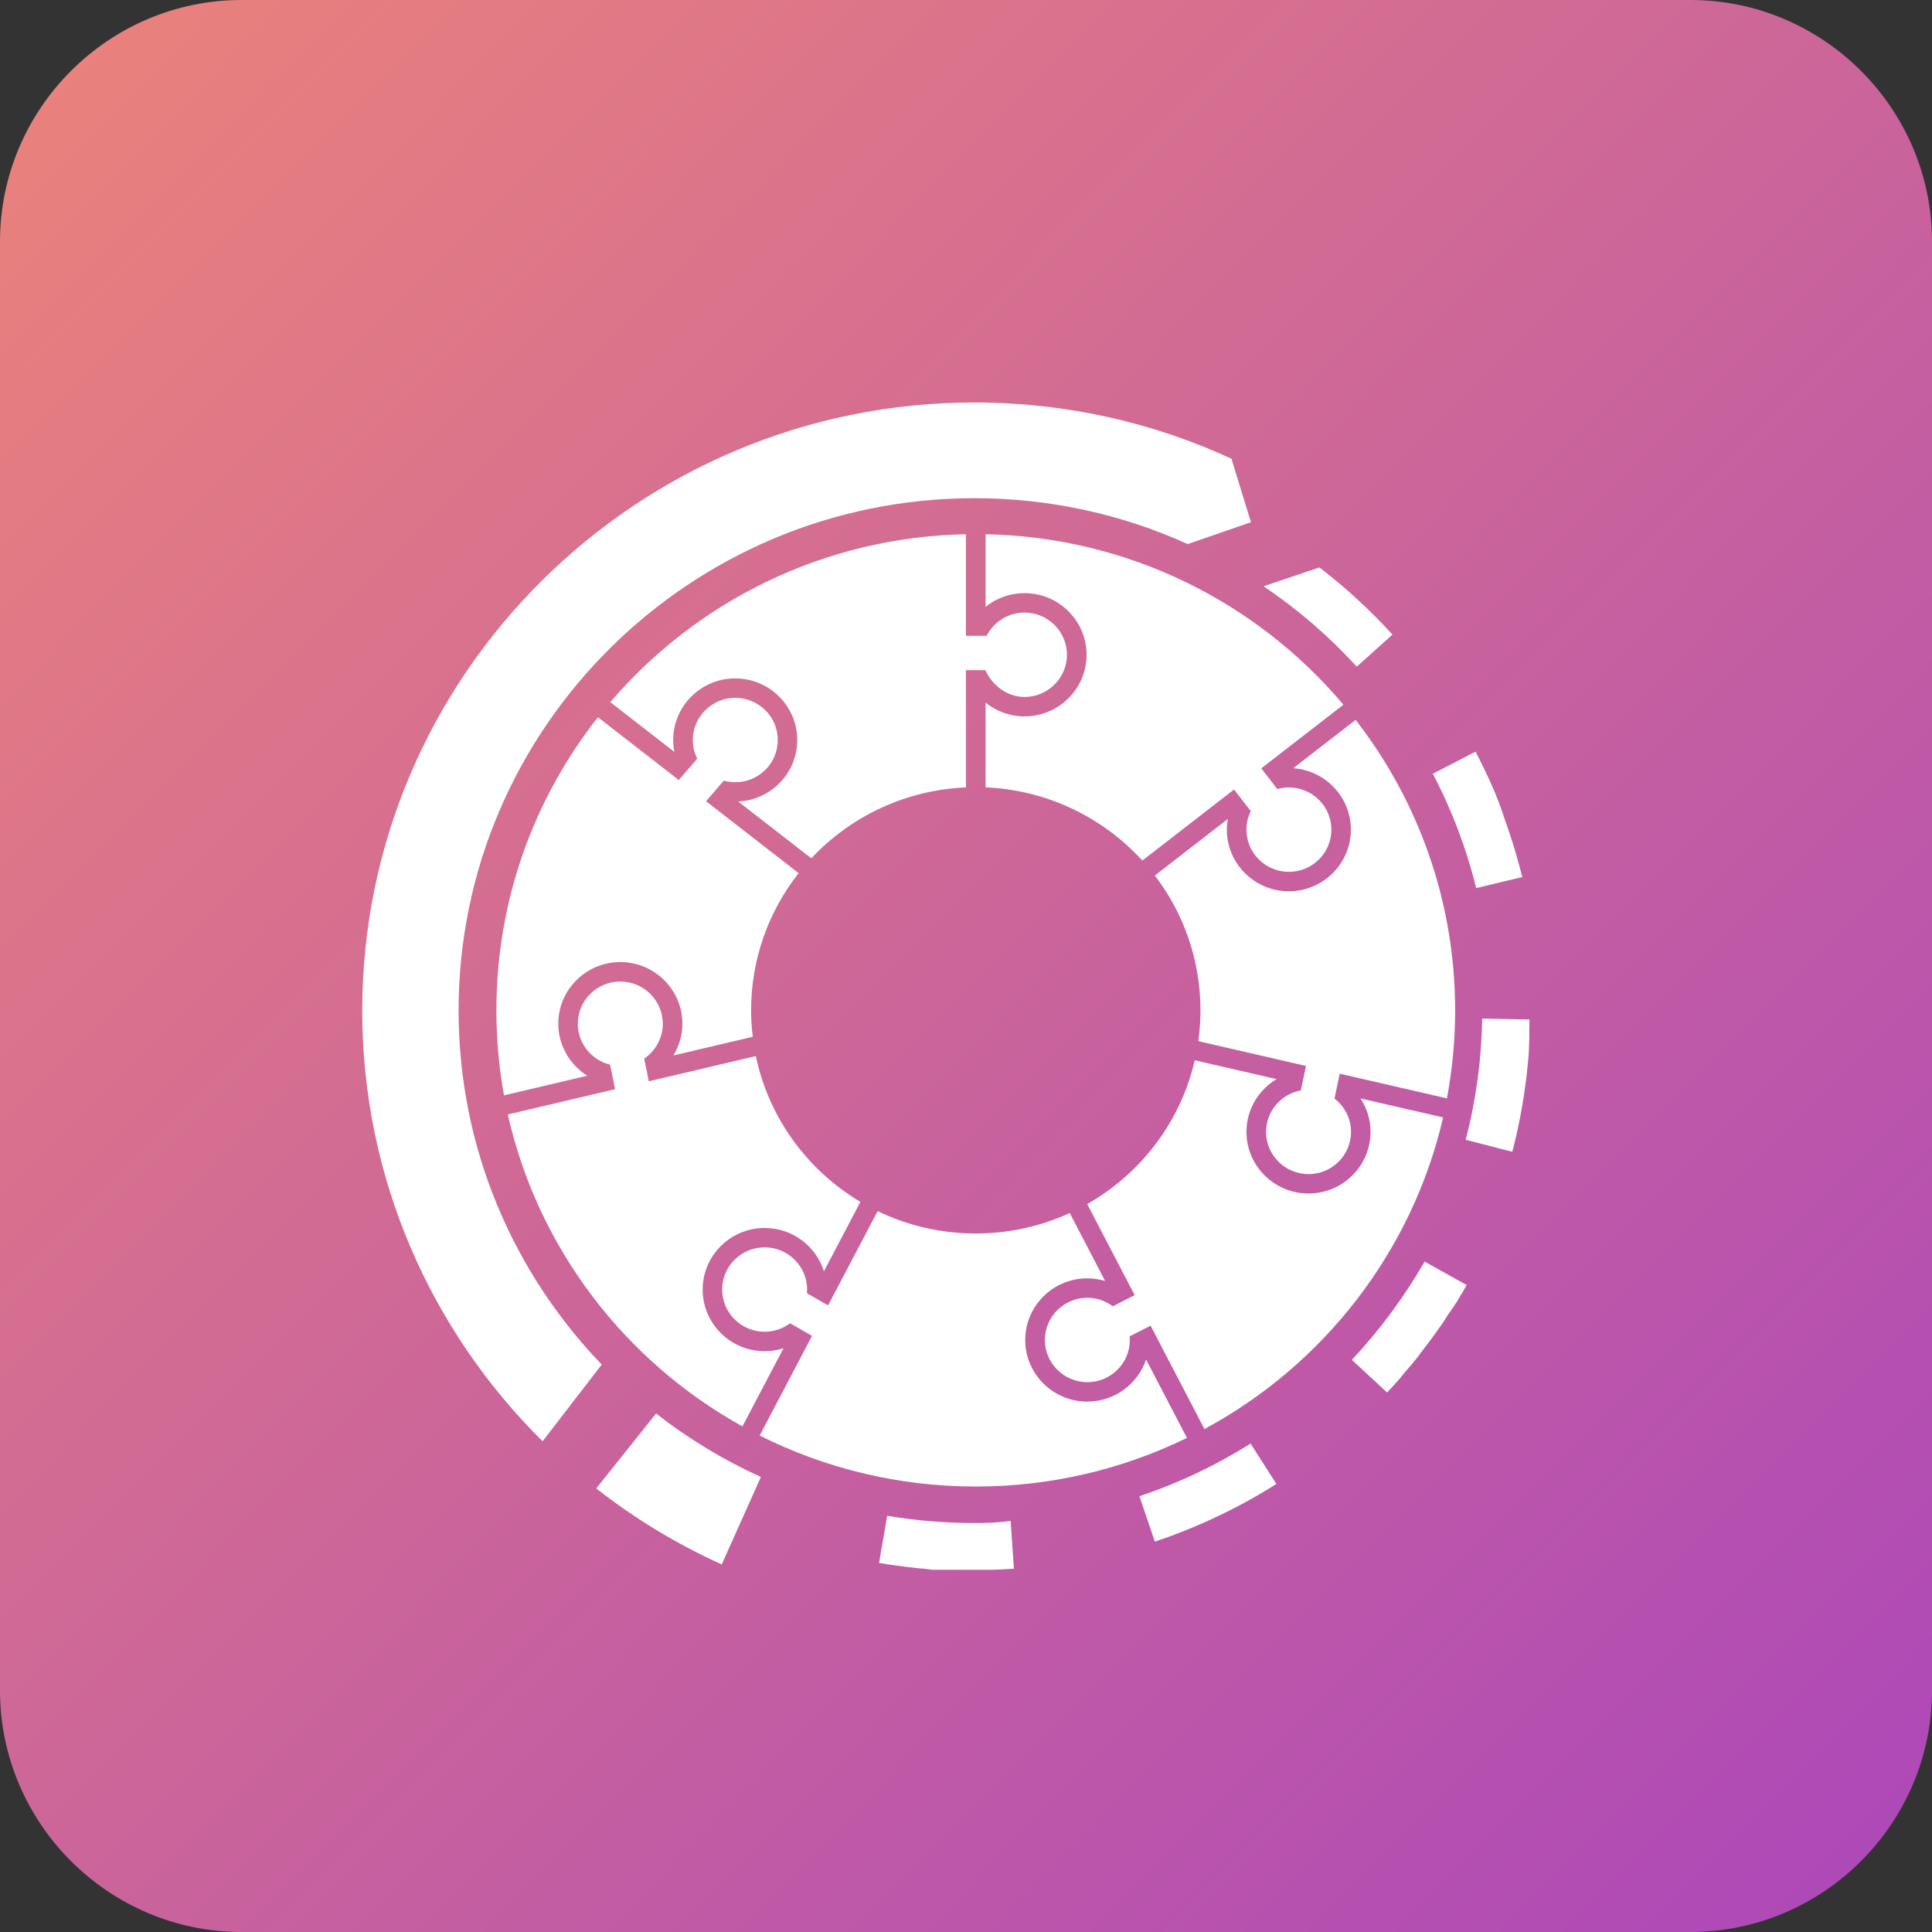
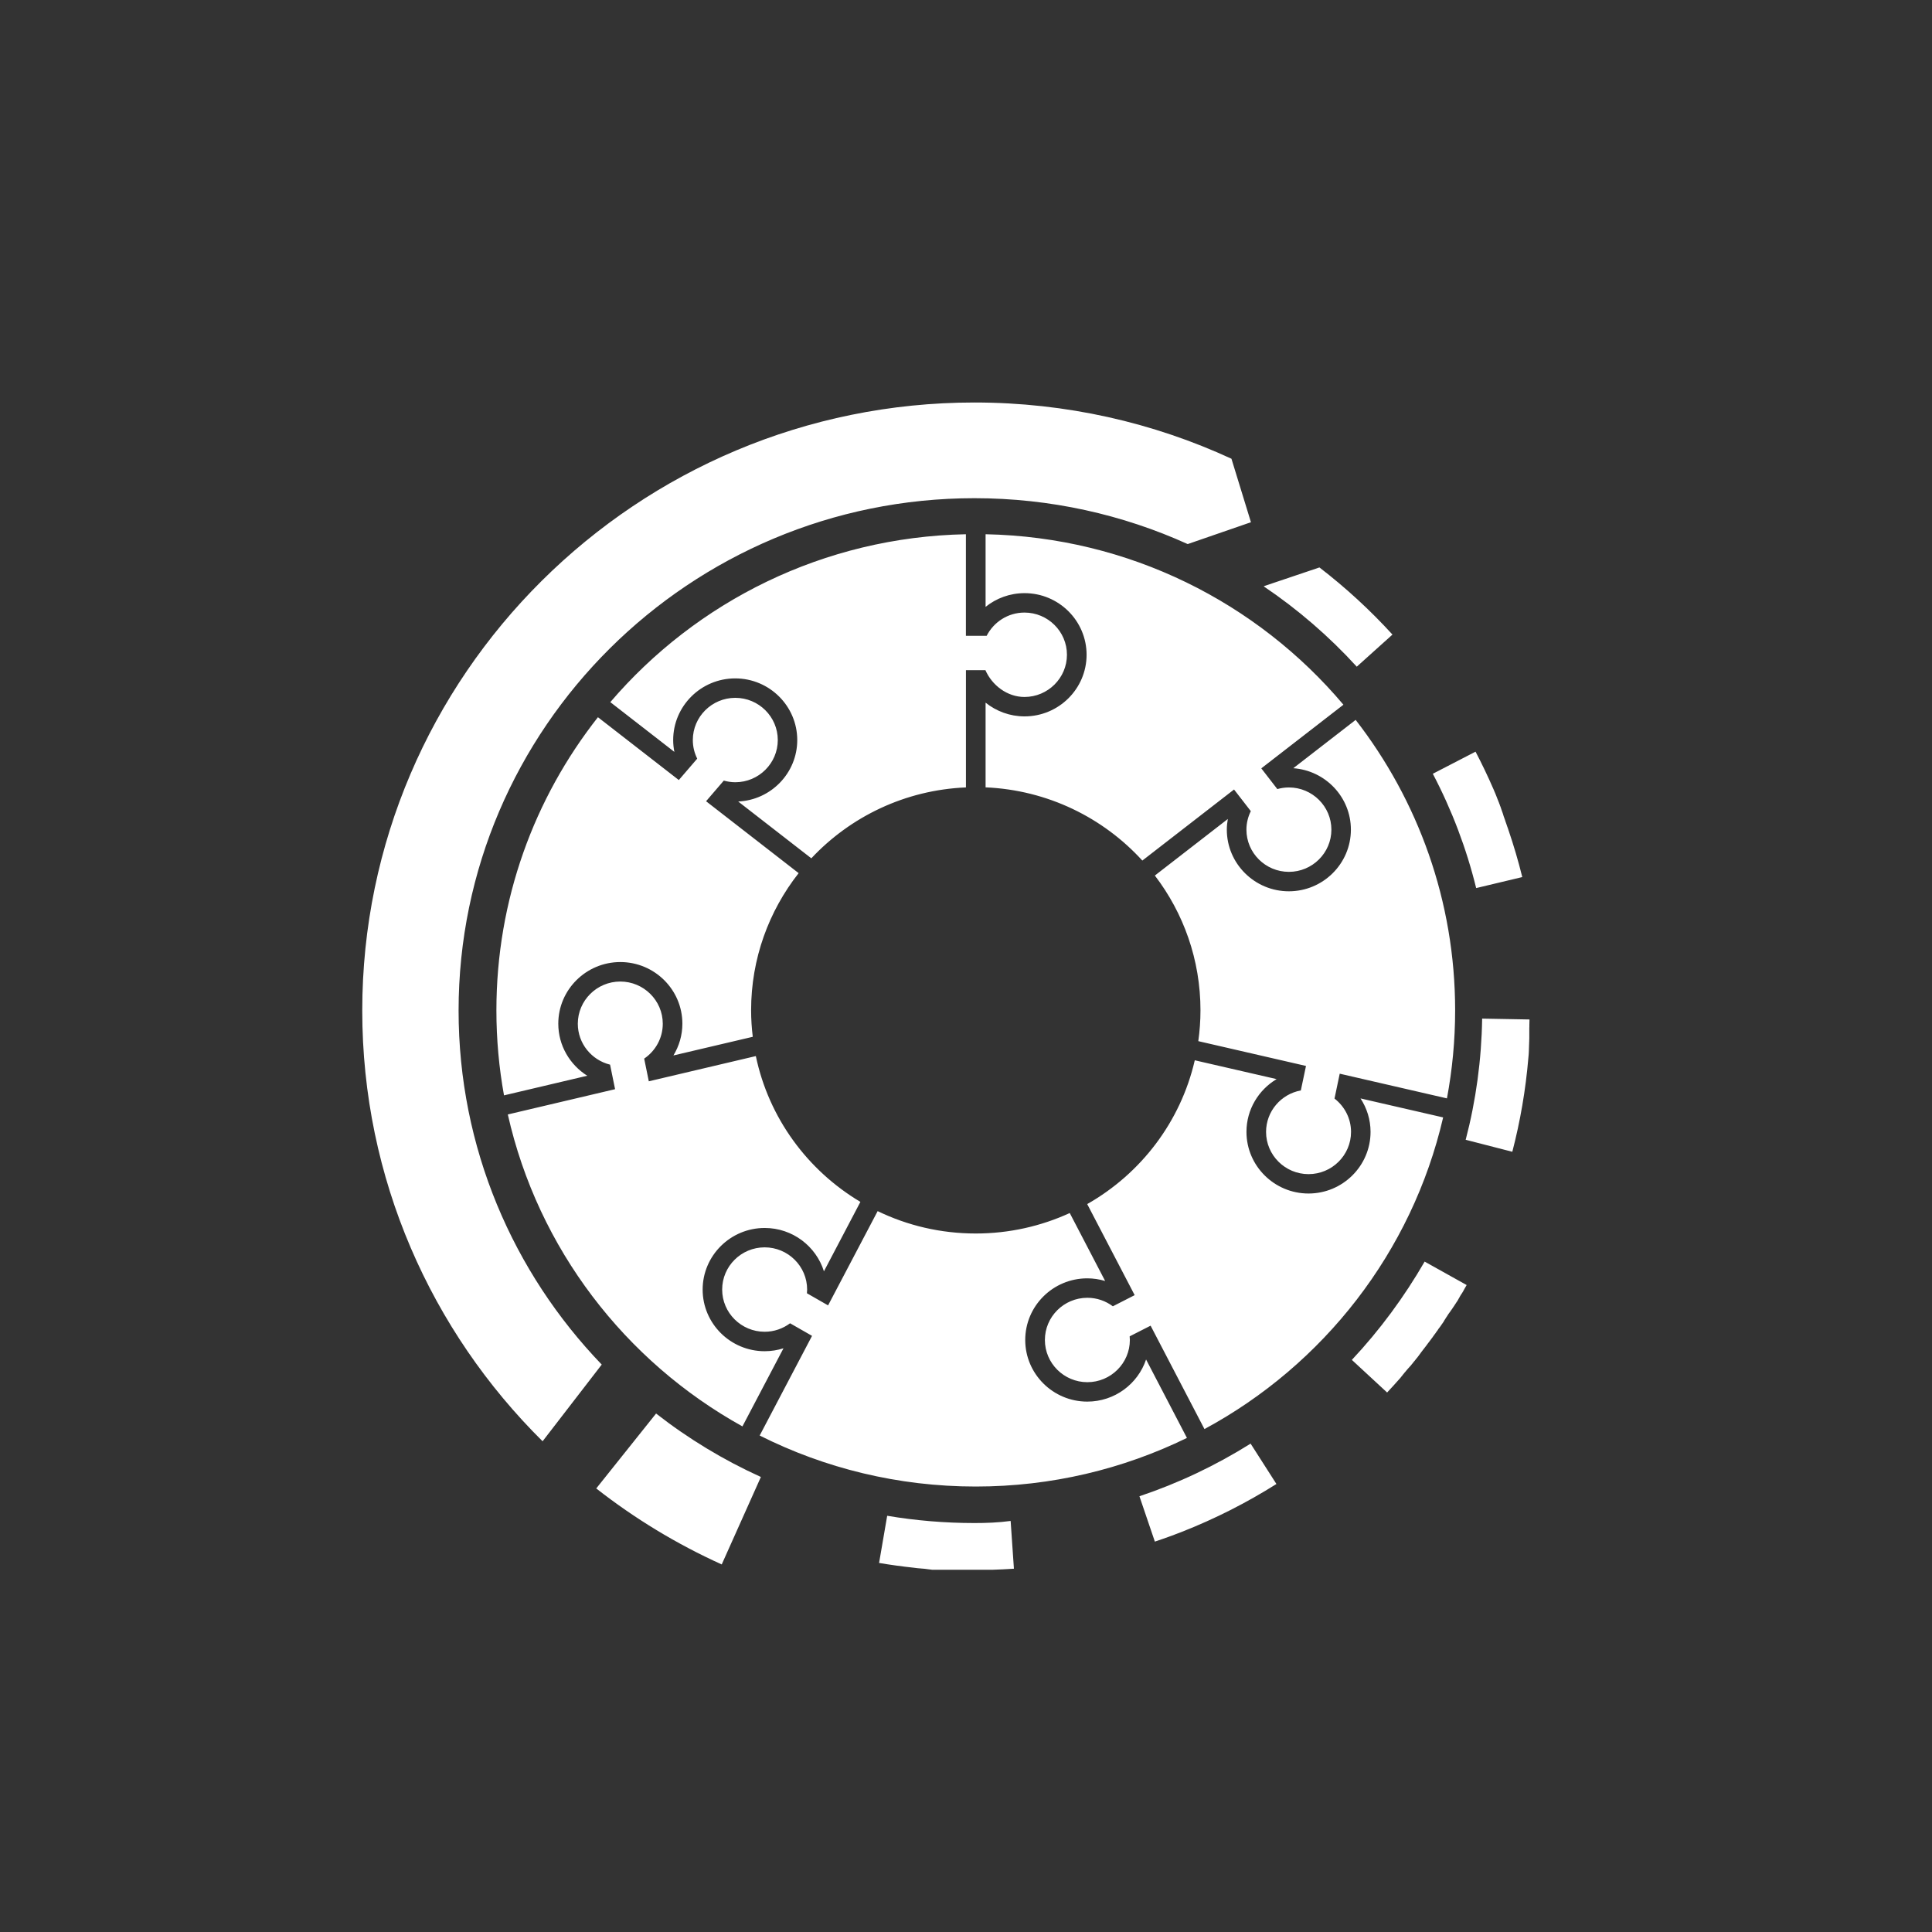
<svg xmlns="http://www.w3.org/2000/svg" width="96" height="96" viewBox="0 0 96 96" fill="none">
  <rect x="0" y="0" width="96" height="96" fill="#333333" stroke="none" />
-   <path fill-rule="evenodd" clip-rule="evenodd" d="M96 12C96 5.4 90.6 0 84 0H12C5.4 0 0 5.4 0 12V84C0 90.6 5.4 96 12 96H84C90.6 96 96 90.6 96 84V12Z" fill="url(#paint0_linear_20039_10762)" />
  <path d="M73.647 50.614C73.616 52.654 73.341 54.68 72.829 56.635L75.146 57.231C75.54 55.717 75.811 54.152 75.945 52.55C75.947 52.533 75.947 52.514 75.95 52.498C75.952 52.471 75.954 52.445 75.957 52.419C75.959 52.398 75.959 52.376 75.962 52.355C75.962 52.35 75.962 52.348 75.962 52.343C75.962 52.343 75.962 52.343 75.962 52.341C75.964 52.324 75.964 52.307 75.966 52.288C75.966 52.288 75.966 52.288 75.966 52.286C75.966 52.281 75.966 52.279 75.966 52.274C75.966 52.269 75.966 52.267 75.966 52.262C75.966 52.25 75.969 52.236 75.969 52.224C75.969 52.219 75.969 52.217 75.969 52.212V52.21C75.969 52.205 75.969 52.203 75.969 52.198C75.969 52.186 75.971 52.172 75.971 52.16C75.971 52.155 75.971 52.153 75.971 52.148C75.971 52.148 75.971 52.148 75.971 52.146C75.971 52.143 75.971 52.139 75.971 52.134V52.131C75.971 52.127 75.971 52.124 75.971 52.12C75.971 52.108 75.974 52.093 75.974 52.081C75.974 52.081 75.974 52.081 75.974 52.079C75.974 52.074 75.974 52.072 75.974 52.067V52.065C75.974 52.06 75.974 52.058 75.974 52.053C75.974 52.041 75.976 52.027 75.976 52.015C75.976 52.01 75.976 52.008 75.976 52.003C75.976 51.998 75.976 51.996 75.976 51.991C75.976 51.986 75.976 51.984 75.976 51.979C75.976 51.97 75.976 51.962 75.978 51.953V51.951C75.978 51.946 75.978 51.944 75.978 51.939V51.936C75.978 51.934 75.978 51.929 75.978 51.927V51.925C75.978 51.922 75.978 51.917 75.978 51.915V51.913C75.978 51.903 75.978 51.896 75.981 51.886C75.981 51.882 75.981 51.879 75.981 51.875V51.872C75.981 51.87 75.981 51.865 75.981 51.863C75.981 51.86 75.981 51.86 75.981 51.86C75.981 51.858 75.981 51.853 75.981 51.851V51.848C75.981 51.837 75.983 51.822 75.983 51.81V51.808C75.983 51.806 75.983 51.801 75.983 51.798V51.796C75.983 51.794 75.983 51.789 75.983 51.787V51.784C75.983 51.782 75.983 51.777 75.983 51.775V51.772C75.983 51.763 75.983 51.756 75.986 51.746V51.744C75.986 51.739 75.986 51.737 75.986 51.732V51.73C75.986 51.727 75.986 51.722 75.986 51.72C75.986 51.718 75.986 51.718 75.986 51.715C75.986 51.713 75.986 51.708 75.986 51.706V51.703C75.986 51.699 75.986 51.696 75.986 51.691C75.986 51.682 75.986 51.675 75.988 51.665V51.663C75.988 51.661 75.988 51.656 75.988 51.653V51.651C75.988 51.649 75.988 51.644 75.988 51.642V51.639C75.988 51.637 75.988 51.632 75.988 51.63V51.627C75.988 51.618 75.988 51.611 75.99 51.601V51.599C75.99 51.596 75.99 51.592 75.99 51.589C75.99 51.589 75.99 51.587 75.99 51.584C75.99 51.582 75.99 51.58 75.99 51.577C75.99 51.575 75.99 51.575 75.99 51.573C75.99 51.57 75.99 51.568 75.99 51.566C75.99 51.566 75.99 51.563 75.99 51.561C75.99 51.558 75.99 51.554 75.99 51.551V51.549C75.99 51.544 75.99 51.542 75.99 51.537C75.99 51.535 75.99 51.535 75.99 51.532C75.99 51.53 75.99 51.527 75.99 51.525C75.99 51.523 75.99 51.52 75.99 51.52C75.99 51.518 75.99 51.516 75.99 51.513C75.99 51.511 75.99 51.508 75.99 51.506C75.99 51.504 75.99 51.501 75.99 51.499C75.99 51.496 75.99 51.494 75.99 51.494C75.99 51.492 75.99 51.489 75.99 51.487C75.99 51.485 75.99 51.485 75.99 51.482C75.99 51.477 75.99 51.475 75.99 51.47V51.468C75.99 51.466 75.99 51.461 75.99 51.459C75.99 51.456 75.99 51.456 75.99 51.454C75.99 51.451 75.99 51.449 75.99 51.447C75.99 51.444 75.99 51.442 75.99 51.442C75.99 51.439 75.99 51.437 75.99 51.435C75.99 51.432 75.99 51.43 75.99 51.43C75.99 51.428 75.99 51.425 75.99 51.423C75.99 51.42 75.99 51.418 75.99 51.418C75.99 51.416 75.99 51.413 75.99 51.411C75.99 51.408 75.99 51.406 75.99 51.404C75.99 51.401 75.99 51.399 75.99 51.394C75.99 51.392 75.99 51.389 75.99 51.389C75.99 51.387 75.99 51.385 75.99 51.382C75.99 51.38 75.99 51.378 75.99 51.375C75.99 51.373 75.99 51.37 75.99 51.37C75.99 51.368 75.99 51.366 75.99 51.363C75.99 51.361 75.99 51.359 75.99 51.356C75.99 51.354 75.99 51.354 75.99 51.349C75.99 51.347 75.99 51.344 75.99 51.342C75.99 51.34 75.99 51.337 75.99 51.337C75.99 51.333 75.99 51.33 75.99 51.325C75.99 51.323 75.99 51.321 75.99 51.318C75.99 51.316 75.99 51.313 75.99 51.313C75.99 51.311 75.99 51.309 75.99 51.306C75.99 51.304 75.99 51.301 75.99 51.301C75.99 51.299 75.99 51.297 75.99 51.294C75.99 51.292 75.99 51.29 75.99 51.29C75.99 51.287 75.99 51.285 75.99 51.282C75.99 51.28 75.99 51.278 75.99 51.275C75.99 51.273 75.99 51.271 75.99 51.268C75.99 51.266 75.99 51.266 75.99 51.264C75.99 51.259 75.99 51.254 75.99 51.249C75.99 51.247 75.99 51.247 75.99 51.245C75.99 51.242 75.99 51.24 75.99 51.237C75.99 51.235 75.99 51.235 75.99 51.233C75.99 51.23 75.99 51.228 75.99 51.225C75.99 51.223 75.99 51.223 75.99 51.221C75.99 51.218 75.99 51.216 75.99 51.214C75.99 51.211 75.99 51.211 75.99 51.209C75.99 51.206 75.99 51.204 75.99 51.202V51.199C75.99 51.192 75.99 51.185 75.99 51.18C75.99 51.178 75.99 51.175 75.99 51.173C75.99 51.171 75.99 51.171 75.99 51.168C75.99 51.166 75.99 51.164 75.99 51.161C75.99 51.159 75.99 51.159 75.99 51.157C75.99 51.154 75.99 51.149 75.99 51.149C75.99 51.147 75.99 51.147 75.99 51.145C75.99 51.142 75.99 51.14 75.99 51.138V51.135C75.99 51.126 75.99 51.116 75.99 51.107V51.104C75.99 51.102 75.99 51.097 75.99 51.095V51.092C75.99 51.088 75.99 51.088 75.99 51.083V51.08C75.99 51.078 75.99 51.073 75.99 51.071C75.99 51.071 75.99 51.071 75.99 51.069C75.99 51.054 75.99 51.04 75.993 51.026V51.023C75.993 51.021 75.993 51.016 75.993 51.014V51.011C75.993 51.007 75.993 51.007 75.993 51.002V51C75.993 50.997 75.993 50.992 75.993 50.99C75.993 50.99 75.993 50.99 75.993 50.988C75.993 50.976 75.993 50.969 75.993 50.957C75.993 50.957 75.993 50.957 75.993 50.954C75.993 50.952 75.993 50.95 75.993 50.945V50.943C75.993 50.938 75.993 50.938 75.993 50.933V50.931C75.993 50.926 75.993 50.926 75.993 50.921C75.993 50.921 75.993 50.921 75.993 50.919C75.993 50.9 75.993 50.883 75.995 50.864C75.995 50.859 75.995 50.857 75.995 50.852C75.998 50.788 75.998 50.721 76 50.657L73.647 50.614ZM29.627 73.96C31.535 75.454 33.627 76.726 35.862 77.736L37.808 73.39C35.941 72.543 34.194 71.483 32.6 70.237L29.627 73.96ZM22.787 50.217C22.787 36.177 34.285 24.755 48.418 24.755C52.195 24.755 55.785 25.571 59.016 27.035L62.159 25.949L61.19 22.794C57.305 21.001 52.978 20 48.418 20C31.645 20 18 33.555 18 50.217C18 58.57 21.43 66.14 26.961 71.616L29.9 67.805C25.496 63.228 22.787 57.032 22.787 50.217ZM48.418 75.679C46.963 75.679 45.505 75.558 44.084 75.318L43.681 77.662C44.246 77.757 44.818 77.836 45.395 77.898C45.402 77.898 45.407 77.9 45.414 77.9C45.426 77.903 45.438 77.903 45.45 77.905C45.457 77.905 45.462 77.907 45.469 77.907C45.481 77.91 45.493 77.91 45.505 77.912C45.513 77.912 45.517 77.914 45.525 77.914C45.536 77.917 45.548 77.917 45.56 77.919C45.568 77.919 45.572 77.921 45.58 77.921C45.592 77.924 45.603 77.924 45.615 77.924C45.62 77.924 45.627 77.924 45.632 77.926C45.644 77.926 45.656 77.929 45.668 77.929C45.668 77.929 45.668 77.929 45.67 77.929C45.675 77.929 45.682 77.929 45.687 77.931C45.687 77.931 45.687 77.931 45.69 77.931C45.702 77.931 45.714 77.933 45.725 77.933C45.725 77.933 45.725 77.933 45.728 77.933C45.733 77.933 45.74 77.933 45.745 77.936C45.745 77.936 45.745 77.936 45.747 77.936C45.759 77.936 45.771 77.938 45.781 77.938C45.781 77.938 45.781 77.938 45.783 77.938C45.788 77.938 45.795 77.938 45.8 77.941H45.802C45.814 77.941 45.824 77.943 45.836 77.943H45.838C45.843 77.943 45.85 77.943 45.855 77.945H45.857C45.869 77.945 45.881 77.948 45.891 77.948H45.893C45.898 77.948 45.905 77.948 45.91 77.95H45.912C45.924 77.95 45.936 77.952 45.946 77.952H45.948C45.953 77.952 45.96 77.952 45.965 77.955H45.967C45.972 77.955 45.979 77.955 45.984 77.957C45.989 77.957 45.996 77.957 46.001 77.96H46.003C46.008 77.96 46.013 77.96 46.02 77.962H46.022C46.027 77.962 46.034 77.962 46.039 77.964C46.044 77.964 46.049 77.964 46.056 77.967H46.058C46.063 77.967 46.07 77.967 46.075 77.969H46.077C46.082 77.969 46.089 77.969 46.094 77.972C46.099 77.972 46.104 77.972 46.111 77.974H46.113C46.118 77.974 46.123 77.974 46.13 77.976H46.132C46.137 77.976 46.142 77.976 46.149 77.979C46.149 77.979 46.149 77.979 46.151 77.979C46.156 77.979 46.161 77.979 46.166 77.981H46.168C46.173 77.981 46.178 77.981 46.185 77.983H46.187C46.192 77.983 46.199 77.983 46.204 77.986C46.204 77.986 46.204 77.986 46.207 77.986C46.211 77.986 46.216 77.986 46.223 77.988H46.226C46.23 77.988 46.235 77.988 46.242 77.99H46.245C46.25 77.99 46.257 77.99 46.262 77.993C46.266 77.993 46.274 77.993 46.278 77.995H46.281C46.286 77.995 46.29 77.995 46.297 77.998H46.3C46.305 77.998 46.312 77.998 46.317 78H46.319C46.324 78 46.329 78 46.333 78H46.336C46.341 78 46.345 78 46.353 78H46.355C46.36 78 46.367 78 46.372 78C46.372 78 46.372 78 46.374 78C46.379 78 46.384 78 46.389 78H46.391C46.396 78 46.4 78 46.408 78C46.408 78 46.41 78 46.412 78C46.417 78 46.424 78 46.429 78C46.429 78 46.429 78 46.432 78C46.436 78 46.441 78 46.446 78H46.448C46.453 78 46.458 78 46.465 78C46.468 78 46.468 78 46.47 78C46.475 78 46.479 78 46.487 78H46.489C46.494 78 46.499 78 46.503 78H46.506C46.511 78 46.515 78 46.523 78H46.525C46.53 78 46.535 78 46.542 78H46.544C46.549 78 46.554 78 46.558 78H46.561C46.566 78 46.57 78 46.578 78C46.58 78 46.58 78 46.582 78C46.587 78 46.592 78 46.599 78H46.602C46.606 78 46.611 78 46.616 78C46.618 78 46.618 78 46.618 78C46.623 78 46.628 78 46.635 78H46.637C46.642 78 46.647 78 46.654 78H46.657C46.661 78 46.666 78 46.671 78H46.673C46.678 78 46.683 78 46.69 78C46.692 78 46.692 78 46.695 78C46.7 78 46.704 78 46.712 78H46.714C46.719 78 46.724 78 46.728 78C46.731 78 46.731 78 46.731 78C46.736 78 46.74 78 46.748 78C46.75 78 46.75 78 46.752 78C46.757 78 46.762 78 46.769 78H46.771C46.776 78 46.781 78 46.786 78C46.788 78 46.786 78 46.788 78C46.793 78 46.798 78 46.805 78C46.807 78 46.807 78 46.81 78C46.815 78 46.819 78 46.827 78H46.829C46.834 78 46.838 78 46.843 78C46.846 78 46.846 78 46.846 78C46.85 78 46.855 78 46.862 78C46.865 78 46.865 78 46.867 78C46.872 78 46.877 78 46.884 78H46.886C46.891 78 46.896 78 46.901 78H46.903C46.908 78 46.913 78 46.92 78C46.922 78 46.922 78 46.925 78C46.929 78 46.934 78 46.941 78H46.944C46.949 78 46.953 78 46.958 78H46.961C46.965 78 46.972 78 46.977 78C46.98 78 46.98 78 46.98 78C46.984 78 46.992 78 46.996 78H46.999C47.004 78 47.008 78 47.016 78H47.018C47.023 78 47.028 78 47.035 78C47.037 78 47.037 78 47.039 78C47.044 78 47.049 78 47.056 78H47.059C47.063 78 47.068 78 47.073 78H47.075C47.08 78 47.085 78 47.092 78C47.094 78 47.094 78 47.094 78C47.099 78 47.104 78 47.111 78H47.114C47.118 78 47.123 78 47.128 78H47.13C47.135 78 47.14 78 47.147 78C47.15 78 47.15 78 47.152 78C47.157 78 47.162 78 47.169 78H47.171C47.176 78 47.181 78 47.185 78H47.188C47.193 78 47.197 78 47.202 78C47.205 78 47.205 78 47.207 78C47.212 78 47.217 78 47.221 78C47.224 78 47.224 78 47.226 78C47.231 78 47.236 78 47.24 78H47.243C47.248 78 47.252 78 47.26 78C47.262 78 47.262 78 47.264 78C47.269 78 47.274 78 47.281 78C47.284 78 47.284 78 47.284 78C47.288 78 47.293 78 47.298 78H47.3C47.305 78 47.31 78 47.317 78C47.319 78 47.319 78 47.322 78C47.327 78 47.331 78 47.339 78H47.341C47.346 78 47.351 78 47.355 78H47.358C47.363 78 47.367 78 47.375 78C47.377 78 47.377 78 47.379 78C47.384 78 47.389 78 47.396 78C47.398 78 47.398 78 47.398 78C47.403 78 47.408 78 47.413 78H47.415C47.42 78 47.425 78 47.432 78C47.434 78 47.434 78 47.437 78C47.442 78 47.446 78 47.454 78C47.456 78 47.456 78 47.456 78C47.461 78 47.465 78 47.47 78H47.473C47.477 78 47.482 78 47.489 78C47.492 78 47.492 78 47.494 78C47.499 78 47.504 78 47.511 78C47.513 78 47.513 78 47.513 78C47.518 78 47.523 78 47.528 78H47.53C47.535 78 47.54 78 47.547 78C47.549 78 47.549 78 47.552 78C47.556 78 47.561 78 47.568 78H47.571C47.576 78 47.58 78 47.585 78H47.588C47.592 78 47.6 78 47.604 78C47.604 78 47.607 78 47.609 78C47.614 78 47.621 78 47.626 78H47.628C47.633 78 47.638 78 47.645 78C47.645 78 47.645 78 47.647 78C47.652 78 47.659 78 47.664 78H47.667C47.671 78 47.676 78 47.683 78H47.686C47.691 78 47.695 78 47.7 78C47.7 78 47.7 78 47.703 78C47.707 78 47.714 78 47.719 78H47.722C47.726 78 47.731 78 47.738 78H47.741C47.746 78 47.75 78 47.755 78C47.755 78 47.755 78 47.758 78C47.762 78 47.767 78 47.774 78C47.774 78 47.777 78 47.779 78C47.784 78 47.789 78 47.796 78H47.798C47.803 78 47.808 78 47.813 78C47.813 78 47.813 78 47.815 78C47.82 78 47.827 78 47.832 78C47.832 78 47.834 78 47.837 78C47.841 78 47.846 78 47.853 78H47.856C47.86 78 47.865 78 47.87 78C47.87 78 47.87 78 47.872 78C47.877 78 47.884 78 47.889 78H47.892C47.896 78 47.904 78 47.908 78H47.911C47.916 78 47.92 78 47.928 78C47.928 78 47.928 78 47.93 78C47.935 78 47.942 78 47.947 78C47.947 78 47.949 78 47.951 78C47.956 78 47.961 78 47.968 78H47.971C47.975 78 47.98 78 47.985 78C47.985 78 47.985 78 47.987 78C47.992 78 47.999 78 48.004 78H48.006C48.011 78 48.016 78 48.023 78H48.026C48.03 78 48.038 78 48.042 78C48.047 78 48.054 78 48.059 78C48.059 78 48.062 78 48.064 78C48.069 78 48.076 78 48.081 78H48.083C48.088 78 48.093 78 48.1 78C48.1 78 48.1 78 48.102 78C48.107 78 48.114 78 48.119 78H48.121C48.126 78 48.131 78 48.138 78C48.138 78 48.141 78 48.143 78C48.148 78 48.152 78 48.157 78C48.157 78 48.157 78 48.16 78C48.164 78 48.172 78 48.176 78C48.176 78 48.179 78 48.181 78C48.186 78 48.191 78 48.198 78H48.2C48.205 78 48.21 78 48.217 78C48.217 78 48.217 78 48.219 78C48.224 78 48.231 78 48.236 78H48.239C48.243 78 48.251 78 48.255 78H48.258C48.263 78 48.27 78 48.275 78C48.279 78 48.286 78 48.291 78C48.291 78 48.294 78 48.296 78C48.301 78 48.308 78 48.313 78H48.315C48.32 78 48.327 78 48.332 78C48.337 78 48.344 78 48.349 78H48.351C48.356 78 48.363 78 48.368 78H48.37C48.375 78 48.382 78 48.387 78C48.392 78 48.399 78 48.404 78H48.406C48.411 78 48.418 78 48.423 78H48.425C48.43 78 48.437 78 48.442 78C48.447 78 48.452 78 48.456 78C48.456 78 48.459 78 48.461 78C48.464 78 48.468 78 48.471 78C48.471 78 48.473 78 48.476 78C48.48 78 48.485 78 48.49 78C48.49 78 48.49 78 48.492 78C48.497 78 48.499 78 48.504 78C48.504 78 48.507 78 48.509 78C48.511 78 48.516 78 48.519 78H48.521C48.526 78 48.531 78 48.535 78C48.535 78 48.535 78 48.538 78C48.543 78 48.545 78 48.55 78C48.552 78 48.552 78 48.554 78C48.557 78 48.562 78 48.564 78C48.566 78 48.566 78 48.569 78C48.574 78 48.578 78 48.583 78H48.586C48.588 78 48.593 78 48.595 78C48.598 78 48.598 78 48.6 78C48.602 78 48.607 78 48.61 78C48.612 78 48.612 78 48.614 78C48.619 78 48.624 78 48.629 78C48.631 78 48.631 78 48.633 78C48.636 78 48.641 78 48.643 78C48.645 78 48.645 78 48.648 78C48.65 78 48.655 78 48.657 78C48.66 78 48.66 78 48.662 78C48.667 78 48.672 78 48.674 78C48.677 78 48.677 78 48.679 78C48.681 78 48.684 78 48.689 78C48.691 78 48.693 78 48.693 78C48.696 78 48.7 78 48.703 78C48.703 78 48.705 78 48.708 78C48.712 78 48.717 78 48.72 78H48.724C48.727 78 48.729 78 48.734 78C48.736 78 48.736 78 48.739 78C48.741 78 48.746 78 48.748 78C48.751 78 48.753 78 48.756 78C48.758 78 48.763 78 48.765 78H48.77C48.772 78 48.775 78 48.779 78H48.784C48.789 78 48.791 78 48.796 78C48.799 78 48.799 78 48.801 78C48.803 78 48.808 78 48.811 78C48.813 78 48.815 78 48.815 78C48.818 78 48.82 78 48.823 78C48.825 78 48.825 78 48.827 78C48.832 78 48.835 78 48.839 78C48.842 78 48.842 78 48.844 78C48.846 78 48.849 78 48.854 78C48.856 78 48.858 78 48.858 78C48.861 78 48.863 78 48.866 78C48.868 78 48.87 78 48.873 78C48.878 78 48.88 78 48.885 78C48.887 78 48.89 78 48.892 78C48.894 78 48.897 78 48.899 78C48.902 78 48.904 78 48.906 78C48.909 78 48.911 78 48.914 78C48.916 78 48.918 78 48.921 78C48.923 78 48.925 78 48.928 78C48.933 78 48.935 78 48.94 78C48.942 78 48.945 78 48.945 78C48.947 78 48.95 78 48.952 78C48.954 78 48.957 78 48.957 78C48.961 78 48.964 78 48.969 78C48.971 78 48.973 78 48.976 78C48.978 78 48.981 78 48.983 78C48.985 78 48.988 78 48.99 78C48.992 78 48.995 78 48.997 78C49 78 49.002 78 49.002 78C49.007 78 49.012 78 49.017 78C49.019 78 49.019 78 49.021 78C49.024 78 49.026 78 49.028 78C49.031 78 49.033 78 49.033 78C49.036 78 49.038 78 49.04 78C49.043 78 49.043 78 49.045 78C49.05 78 49.055 78 49.059 78C49.062 78 49.062 78 49.064 78C49.067 78 49.069 78 49.072 78C49.074 78 49.076 78 49.076 78C49.079 78 49.081 78 49.084 78H49.086C49.091 78 49.098 78 49.103 78H49.105C49.107 78 49.11 78 49.115 78C49.117 78 49.117 78 49.119 78C49.122 78 49.124 78 49.129 78C49.129 78 49.129 78 49.131 78C49.139 78 49.143 78 49.151 78H49.153C49.155 78 49.158 78 49.163 78C49.165 78 49.165 78 49.167 78C49.177 78 49.186 78 49.196 78H49.198C49.203 78 49.203 78 49.208 78H49.21C49.22 78 49.23 78 49.241 78C49.241 78 49.241 78 49.244 78C49.249 78 49.251 78 49.253 78H49.256C49.265 78 49.277 78 49.287 78C49.292 78 49.294 78 49.299 78C49.311 78 49.32 78 49.332 78C49.684 77.988 50.034 77.972 50.381 77.948L50.218 75.575C49.608 75.658 49.009 75.679 48.418 75.679ZM56.618 74.348L57.384 76.602C57.669 76.507 57.953 76.407 58.236 76.302C58.236 76.302 58.236 76.302 58.238 76.302C58.241 76.3 58.243 76.3 58.248 76.3C58.26 76.295 58.274 76.29 58.286 76.286H58.289C58.291 76.286 58.293 76.283 58.296 76.283C58.296 76.283 58.298 76.283 58.298 76.281C58.31 76.276 58.322 76.272 58.334 76.267C58.337 76.267 58.337 76.267 58.339 76.264C58.341 76.264 58.344 76.262 58.346 76.262C58.349 76.262 58.349 76.262 58.351 76.26C58.353 76.26 58.356 76.257 58.358 76.257C58.36 76.257 58.36 76.255 58.363 76.255C58.365 76.252 58.37 76.252 58.375 76.25C58.377 76.25 58.377 76.248 58.38 76.248C58.382 76.248 58.384 76.245 58.387 76.245C58.389 76.245 58.389 76.245 58.392 76.243C58.394 76.243 58.396 76.241 58.399 76.241C58.401 76.241 58.401 76.238 58.404 76.238C58.406 76.238 58.408 76.236 58.411 76.236C58.413 76.236 58.416 76.233 58.416 76.233C58.418 76.233 58.42 76.231 58.42 76.231C58.423 76.231 58.425 76.229 58.43 76.229C58.432 76.229 58.435 76.226 58.437 76.226C58.439 76.226 58.442 76.224 58.444 76.224C58.447 76.224 58.447 76.222 58.449 76.222C58.451 76.222 58.454 76.219 58.456 76.219C58.459 76.219 58.459 76.219 58.461 76.217C58.463 76.217 58.466 76.214 58.468 76.214C58.471 76.214 58.471 76.214 58.473 76.212C58.475 76.212 58.478 76.21 58.48 76.21C58.483 76.21 58.485 76.207 58.485 76.207C58.487 76.207 58.49 76.205 58.495 76.205C58.497 76.205 58.497 76.205 58.499 76.203C58.502 76.203 58.504 76.2 58.506 76.2C58.509 76.2 58.509 76.2 58.511 76.198C58.514 76.198 58.516 76.195 58.518 76.195C58.518 76.195 58.521 76.195 58.523 76.193C58.526 76.191 58.53 76.191 58.533 76.191H58.535C58.54 76.188 58.542 76.188 58.547 76.186C58.552 76.183 58.554 76.183 58.557 76.181C58.557 76.181 58.559 76.181 58.559 76.179C58.562 76.179 58.564 76.176 58.569 76.176C58.569 76.176 58.571 76.176 58.571 76.174C58.573 76.174 58.576 76.172 58.581 76.172H58.583C58.59 76.169 58.6 76.165 58.607 76.162C58.607 76.162 58.607 76.162 58.609 76.162C58.612 76.16 58.617 76.16 58.619 76.157H58.621C58.624 76.155 58.629 76.155 58.631 76.153H58.633C58.641 76.15 58.65 76.145 58.657 76.143C58.662 76.141 58.664 76.141 58.669 76.138H58.672C58.674 76.136 58.679 76.136 58.681 76.134C58.698 76.126 58.712 76.122 58.729 76.115C60.376 75.468 61.948 74.669 63.425 73.739L62.142 71.733C60.404 72.822 58.55 73.701 56.618 74.348ZM67.173 67.572L68.925 69.193C69.133 68.97 69.339 68.744 69.54 68.516C69.55 68.506 69.559 68.494 69.567 68.485C69.569 68.482 69.571 68.48 69.574 68.478C69.583 68.468 69.59 68.459 69.6 68.447C69.602 68.444 69.605 68.442 69.605 68.439L69.607 68.437C69.609 68.435 69.612 68.432 69.612 68.43C69.619 68.423 69.624 68.416 69.631 68.409C69.631 68.409 69.631 68.409 69.631 68.406C69.633 68.404 69.636 68.401 69.636 68.399C69.636 68.399 69.636 68.397 69.638 68.397C69.641 68.394 69.641 68.392 69.643 68.39C69.643 68.39 69.643 68.39 69.645 68.387C69.655 68.378 69.662 68.368 69.672 68.359C69.672 68.359 69.672 68.356 69.674 68.356C69.677 68.354 69.677 68.352 69.679 68.349C69.679 68.349 69.679 68.349 69.679 68.347C69.686 68.34 69.691 68.332 69.698 68.323C69.701 68.321 69.703 68.318 69.703 68.316C69.703 68.316 69.703 68.316 69.705 68.314C69.708 68.311 69.708 68.309 69.71 68.306L69.713 68.304C69.72 68.294 69.729 68.285 69.736 68.275C69.736 68.275 69.736 68.273 69.739 68.273C69.741 68.271 69.741 68.268 69.744 68.266C69.751 68.259 69.755 68.252 69.763 68.245C69.765 68.242 69.767 68.24 69.767 68.237C69.767 68.237 69.767 68.235 69.77 68.235C69.772 68.233 69.772 68.23 69.775 68.228L69.777 68.225C69.779 68.223 69.782 68.221 69.782 68.218C69.782 68.218 69.782 68.216 69.784 68.216C69.789 68.209 69.796 68.202 69.801 68.195L69.803 68.192C69.806 68.19 69.806 68.188 69.808 68.188L69.811 68.185C69.813 68.183 69.813 68.18 69.815 68.18L69.818 68.178C69.823 68.171 69.83 68.164 69.835 68.159L69.837 68.157C69.839 68.154 69.839 68.152 69.842 68.15L69.844 68.147C69.847 68.145 69.847 68.142 69.849 68.14C69.849 68.14 69.849 68.138 69.851 68.138C69.856 68.13 69.863 68.123 69.868 68.116L69.87 68.114C69.873 68.111 69.873 68.109 69.875 68.109L69.878 68.107C69.88 68.104 69.882 68.102 69.882 68.1C69.882 68.1 69.882 68.1 69.885 68.097C69.89 68.09 69.897 68.083 69.901 68.076L69.904 68.073C69.906 68.071 69.906 68.069 69.909 68.069L69.911 68.066C69.913 68.064 69.913 68.064 69.916 68.061C69.916 68.059 69.918 68.059 69.918 68.059C69.921 68.057 69.921 68.057 69.923 68.054C69.923 68.054 69.925 68.052 69.925 68.05C69.928 68.047 69.93 68.043 69.933 68.04L69.935 68.038C69.937 68.035 69.937 68.033 69.94 68.033L69.942 68.031C69.945 68.028 69.945 68.026 69.947 68.023L69.949 68.021C69.952 68.019 69.952 68.016 69.954 68.016C69.954 68.016 69.954 68.016 69.957 68.014C69.959 68.009 69.964 68.007 69.966 68.002L69.969 68C69.971 67.997 69.971 67.997 69.973 67.995C69.973 67.993 69.976 67.993 69.976 67.99C69.976 67.988 69.978 67.985 69.981 67.985L69.983 67.983C69.985 67.981 69.985 67.981 69.988 67.978L69.99 67.976C69.993 67.971 69.997 67.969 70 67.964L70.002 67.962C70.004 67.959 70.004 67.959 70.007 67.957L70.009 67.954C70.009 67.952 70.014 67.95 70.014 67.95L70.016 67.947C70.019 67.945 70.019 67.945 70.021 67.943C70.024 67.94 70.024 67.94 70.026 67.938C70.028 67.936 70.028 67.933 70.031 67.931C70.033 67.928 70.033 67.926 70.036 67.924C70.038 67.921 70.038 67.921 70.04 67.919C70.043 67.916 70.043 67.916 70.045 67.914C70.045 67.912 70.047 67.912 70.05 67.909C70.052 67.907 70.052 67.907 70.055 67.905C70.057 67.902 70.057 67.902 70.059 67.9C70.062 67.897 70.062 67.895 70.064 67.895C70.067 67.893 70.069 67.89 70.069 67.888C70.072 67.885 70.072 67.883 70.074 67.883C70.076 67.881 70.076 67.881 70.079 67.878C70.081 67.876 70.081 67.876 70.081 67.874C70.081 67.871 70.083 67.871 70.086 67.869C70.088 67.867 70.088 67.867 70.091 67.864C70.093 67.862 70.093 67.862 70.095 67.859C70.098 67.857 70.098 67.857 70.1 67.855C70.103 67.852 70.103 67.85 70.105 67.85C70.107 67.847 70.11 67.845 70.11 67.843C70.11 67.84 70.112 67.84 70.112 67.838C70.115 67.836 70.115 67.836 70.117 67.833C70.117 67.831 70.119 67.831 70.122 67.829C70.122 67.826 70.124 67.826 70.124 67.824C70.124 67.821 70.126 67.821 70.129 67.819C70.131 67.817 70.131 67.817 70.134 67.814C70.136 67.812 70.138 67.809 70.138 67.807C70.141 67.805 70.141 67.802 70.143 67.8C70.143 67.798 70.146 67.798 70.148 67.795C70.148 67.793 70.15 67.793 70.15 67.79C70.153 67.788 70.153 67.788 70.155 67.786C70.158 67.783 70.158 67.783 70.158 67.781C70.158 67.778 70.16 67.778 70.162 67.776C70.162 67.774 70.165 67.774 70.167 67.771C70.167 67.769 70.17 67.769 70.172 67.767C70.174 67.764 70.177 67.762 70.179 67.757C70.179 67.755 70.182 67.755 70.182 67.752C70.184 67.75 70.184 67.75 70.186 67.748C70.186 67.745 70.189 67.745 70.191 67.743C70.194 67.74 70.194 67.74 70.196 67.738C70.196 67.736 70.198 67.736 70.198 67.733C70.201 67.731 70.201 67.731 70.203 67.729C70.203 67.726 70.206 67.726 70.206 67.724C70.208 67.722 70.21 67.719 70.213 67.714C70.213 67.712 70.215 67.712 70.215 67.71C70.218 67.707 70.218 67.707 70.22 67.705C70.222 67.703 70.222 67.703 70.225 67.7C70.227 67.698 70.227 67.698 70.229 67.695C70.229 67.693 70.232 67.693 70.232 67.691C70.234 67.688 70.234 67.688 70.237 67.686C70.237 67.683 70.239 67.683 70.239 67.681C70.241 67.679 70.244 67.676 70.246 67.672L70.249 67.669C70.251 67.667 70.253 67.664 70.253 67.662C70.253 67.66 70.256 67.66 70.256 67.657C70.258 67.655 70.258 67.655 70.261 67.653C70.261 67.65 70.263 67.65 70.265 67.648C70.265 67.645 70.268 67.645 70.27 67.643C70.272 67.641 70.272 67.641 70.275 67.638C70.277 67.636 70.277 67.636 70.28 67.633C70.282 67.631 70.284 67.629 70.287 67.626C70.287 67.624 70.289 67.624 70.289 67.622C70.292 67.619 70.292 67.619 70.294 67.617C70.294 67.615 70.296 67.615 70.296 67.612C70.296 67.61 70.299 67.61 70.301 67.607C70.304 67.605 70.304 67.605 70.306 67.603C70.308 67.6 70.308 67.6 70.308 67.598C70.311 67.596 70.311 67.593 70.313 67.591C70.316 67.588 70.316 67.586 70.318 67.584C70.32 67.581 70.32 67.579 70.323 67.579C70.325 67.576 70.325 67.576 70.328 67.574C70.33 67.572 70.33 67.572 70.332 67.569C70.332 67.567 70.335 67.567 70.335 67.565C70.337 67.562 70.337 67.56 70.34 67.56C70.34 67.557 70.342 67.557 70.342 67.555C70.344 67.553 70.344 67.553 70.347 67.55C70.349 67.548 70.349 67.546 70.352 67.543C70.354 67.541 70.354 67.538 70.356 67.538C70.356 67.536 70.359 67.536 70.359 67.534C70.361 67.531 70.361 67.529 70.364 67.529C70.364 67.526 70.366 67.526 70.366 67.524C70.368 67.522 70.368 67.519 70.371 67.519C70.371 67.517 70.373 67.517 70.373 67.515C70.375 67.512 70.375 67.51 70.378 67.51C70.38 67.507 70.38 67.507 70.383 67.505C70.385 67.503 70.387 67.5 70.387 67.498C70.387 67.496 70.39 67.496 70.39 67.493C70.392 67.491 70.392 67.491 70.395 67.489C70.395 67.486 70.397 67.486 70.399 67.484C70.402 67.481 70.402 67.481 70.404 67.479C70.404 67.477 70.407 67.477 70.407 67.474C70.409 67.472 70.409 67.469 70.411 67.469C70.411 67.467 70.414 67.467 70.414 67.467C70.416 67.465 70.418 67.462 70.421 67.458C70.421 67.455 70.423 67.455 70.426 67.453C70.428 67.45 70.428 67.45 70.43 67.448C70.43 67.446 70.433 67.446 70.433 67.443C70.435 67.441 70.435 67.441 70.438 67.439C70.438 67.436 70.44 67.436 70.44 67.434C70.442 67.431 70.442 67.429 70.445 67.427C70.445 67.424 70.447 67.424 70.447 67.424C70.45 67.422 70.452 67.417 70.454 67.415C70.454 67.412 70.457 67.412 70.457 67.412C70.459 67.41 70.459 67.408 70.462 67.405L70.464 67.403C70.466 67.4 70.466 67.398 70.469 67.396L70.471 67.393C70.474 67.391 70.474 67.389 70.476 67.386C70.476 67.384 70.478 67.384 70.478 67.384C70.481 67.382 70.483 67.379 70.486 67.374C70.486 67.372 70.488 67.372 70.488 67.372C70.49 67.37 70.49 67.367 70.493 67.365C70.493 67.365 70.495 67.362 70.495 67.36C70.498 67.358 70.498 67.355 70.5 67.355C70.5 67.353 70.502 67.353 70.502 67.351C70.505 67.348 70.505 67.346 70.507 67.343C70.507 67.341 70.51 67.341 70.51 67.341C70.512 67.339 70.514 67.334 70.517 67.332L70.519 67.329C70.521 67.327 70.521 67.324 70.524 67.322C70.524 67.322 70.526 67.32 70.526 67.317C70.529 67.315 70.529 67.312 70.531 67.312C70.531 67.31 70.533 67.31 70.533 67.308C70.536 67.305 70.536 67.303 70.538 67.303C70.538 67.301 70.541 67.301 70.541 67.298C70.543 67.296 70.543 67.293 70.545 67.293C70.548 67.291 70.55 67.289 70.55 67.286C70.553 67.284 70.553 67.284 70.555 67.282C70.555 67.279 70.557 67.279 70.557 67.277C70.56 67.275 70.56 67.275 70.562 67.272C70.562 67.27 70.564 67.27 70.564 67.267C70.567 67.265 70.567 67.263 70.569 67.263C70.569 67.26 70.572 67.26 70.572 67.258C70.574 67.255 70.574 67.253 70.576 67.251C70.576 67.248 70.579 67.248 70.581 67.246C70.584 67.244 70.586 67.241 70.586 67.239C70.586 67.236 70.588 67.237 70.588 67.234C70.591 67.232 70.591 67.229 70.593 67.227C70.593 67.225 70.596 67.225 70.596 67.222C70.598 67.22 70.598 67.217 70.6 67.215L70.603 67.213C70.605 67.21 70.608 67.208 70.608 67.206L70.61 67.203C70.612 67.201 70.615 67.198 70.617 67.194L70.62 67.191C70.622 67.189 70.622 67.186 70.624 67.184C70.624 67.182 70.627 67.182 70.627 67.182C70.629 67.179 70.629 67.177 70.632 67.175L70.634 67.172C70.636 67.17 70.639 67.168 70.641 67.165C70.641 67.165 70.641 67.165 70.641 67.163C70.644 67.16 70.646 67.156 70.648 67.153C70.648 67.151 70.648 67.151 70.651 67.151C70.653 67.148 70.653 67.146 70.656 67.144C70.656 67.141 70.658 67.141 70.658 67.141C70.66 67.139 70.66 67.137 70.663 67.134L70.665 67.132C70.667 67.129 70.67 67.127 70.67 67.125L70.672 67.122C70.675 67.12 70.677 67.115 70.679 67.113L70.682 67.11C70.684 67.108 70.687 67.106 70.687 67.103L70.689 67.101C70.691 67.099 70.694 67.096 70.694 67.094L70.696 67.091C70.699 67.089 70.701 67.087 70.701 67.084C70.701 67.084 70.701 67.082 70.703 67.082C70.706 67.079 70.708 67.075 70.71 67.072C70.71 67.072 70.71 67.072 70.71 67.07C70.713 67.068 70.715 67.065 70.718 67.063L70.72 67.061C70.722 67.058 70.725 67.056 70.725 67.053L70.727 67.051C70.73 67.049 70.732 67.046 70.732 67.044C70.732 67.044 70.732 67.041 70.734 67.041C70.739 67.034 70.744 67.03 70.749 67.022L70.751 67.02C70.754 67.018 70.756 67.015 70.756 67.013L70.758 67.011C70.761 67.008 70.763 67.006 70.763 67.003L70.766 67.001C70.768 66.999 70.77 66.994 70.773 66.992C70.775 66.989 70.778 66.987 70.78 66.982L70.782 66.98C70.785 66.977 70.785 66.975 70.787 66.972C70.787 66.97 70.79 66.97 70.79 66.97C70.792 66.968 70.792 66.965 70.794 66.963C70.794 66.961 70.797 66.961 70.797 66.961C70.799 66.958 70.802 66.954 70.804 66.951C70.806 66.949 70.809 66.944 70.811 66.942L70.813 66.939C70.816 66.937 70.818 66.934 70.818 66.932C70.818 66.93 70.818 66.93 70.821 66.93C70.823 66.927 70.825 66.925 70.825 66.923L70.828 66.92C70.833 66.913 70.837 66.908 70.842 66.901C70.842 66.901 70.842 66.899 70.845 66.899C70.847 66.896 70.849 66.894 70.849 66.892C70.849 66.889 70.849 66.889 70.852 66.889C70.854 66.887 70.856 66.885 70.856 66.882L70.859 66.88C70.864 66.873 70.868 66.868 70.873 66.861L70.876 66.858C70.878 66.856 70.88 66.854 70.88 66.851C70.88 66.849 70.88 66.849 70.883 66.849C70.885 66.847 70.885 66.844 70.888 66.842L70.89 66.839C70.892 66.837 70.895 66.835 70.897 66.83C70.897 66.83 70.897 66.83 70.897 66.828C70.9 66.825 70.902 66.82 70.904 66.818C70.904 66.816 70.904 66.818 70.907 66.816C70.909 66.813 70.909 66.811 70.912 66.808C70.912 66.806 70.914 66.806 70.914 66.806C70.916 66.804 70.916 66.801 70.919 66.799C70.919 66.799 70.921 66.797 70.921 66.794C70.924 66.792 70.924 66.79 70.926 66.787C70.926 66.787 70.926 66.785 70.928 66.785C70.931 66.782 70.933 66.778 70.936 66.775C70.936 66.773 70.936 66.775 70.938 66.773C70.94 66.77 70.943 66.768 70.943 66.766L70.945 66.763C70.948 66.761 70.948 66.758 70.95 66.756L70.952 66.754C70.955 66.751 70.957 66.749 70.959 66.744C70.962 66.742 70.964 66.737 70.967 66.735C70.967 66.735 70.967 66.735 70.967 66.732C70.969 66.73 70.971 66.728 70.974 66.725L70.976 66.723C70.979 66.721 70.979 66.718 70.981 66.716C70.981 66.713 70.983 66.713 70.983 66.713C70.986 66.711 70.988 66.709 70.988 66.706C70.988 66.706 70.988 66.706 70.991 66.704C70.993 66.701 70.995 66.697 70.998 66.694L71 66.692C71.002 66.69 71.002 66.687 71.005 66.685L71.007 66.683C71.01 66.68 71.01 66.678 71.012 66.675C71.012 66.673 71.014 66.673 71.014 66.673C71.017 66.671 71.017 66.668 71.019 66.666C71.019 66.663 71.019 66.666 71.022 66.663C71.024 66.661 71.026 66.656 71.029 66.654L71.031 66.652C71.034 66.649 71.034 66.647 71.036 66.644L71.038 66.642C71.041 66.64 71.041 66.637 71.043 66.635C71.043 66.632 71.046 66.632 71.046 66.63C71.048 66.628 71.048 66.625 71.05 66.623C71.05 66.621 71.053 66.621 71.053 66.621C71.055 66.618 71.058 66.614 71.06 66.611C71.062 66.609 71.065 66.606 71.067 66.602L71.07 66.599C71.072 66.597 71.072 66.594 71.074 66.592C71.074 66.59 71.077 66.59 71.077 66.59C71.079 66.587 71.079 66.585 71.082 66.583C71.082 66.583 71.082 66.58 71.084 66.58C71.089 66.573 71.094 66.568 71.098 66.561L71.101 66.559C71.103 66.556 71.103 66.554 71.105 66.552C71.105 66.549 71.108 66.549 71.108 66.547C71.11 66.545 71.11 66.542 71.113 66.54L71.115 66.537C71.117 66.535 71.12 66.53 71.122 66.528C71.125 66.525 71.127 66.521 71.129 66.518L71.132 66.516C71.134 66.514 71.134 66.511 71.137 66.509C71.137 66.507 71.139 66.507 71.139 66.507C71.141 66.504 71.141 66.502 71.144 66.499L71.146 66.497C71.148 66.495 71.151 66.492 71.153 66.487C71.156 66.485 71.158 66.48 71.16 66.478C71.16 66.476 71.16 66.478 71.163 66.476C71.165 66.473 71.165 66.471 71.168 66.469C71.168 66.466 71.17 66.466 71.17 66.466C71.172 66.464 71.172 66.461 71.175 66.459L71.177 66.457C71.18 66.454 71.182 66.452 71.184 66.447C71.184 66.447 71.184 66.447 71.184 66.445C71.187 66.442 71.189 66.438 71.192 66.435C71.192 66.435 71.192 66.435 71.192 66.433C71.194 66.43 71.196 66.428 71.196 66.426L71.199 66.423C71.201 66.421 71.201 66.418 71.204 66.416L71.206 66.414C71.208 66.411 71.211 66.407 71.213 66.404C71.216 66.402 71.218 66.397 71.22 66.395C71.22 66.395 71.22 66.395 71.22 66.392C71.223 66.39 71.225 66.388 71.225 66.385L71.228 66.383C71.23 66.38 71.23 66.378 71.232 66.376L71.235 66.373C71.237 66.371 71.24 66.369 71.242 66.364C71.247 66.357 71.251 66.35 71.256 66.343C71.256 66.343 71.256 66.343 71.259 66.34C71.261 66.338 71.263 66.335 71.266 66.331C71.266 66.331 71.266 66.331 71.268 66.328C71.271 66.326 71.273 66.323 71.275 66.319V66.316C71.278 66.314 71.28 66.309 71.283 66.307C71.285 66.304 71.287 66.3 71.29 66.297L71.292 66.295C71.294 66.293 71.294 66.29 71.297 66.288C71.297 66.285 71.297 66.285 71.299 66.285C71.302 66.283 71.304 66.281 71.304 66.278C71.304 66.278 71.304 66.276 71.306 66.276C71.311 66.269 71.316 66.262 71.321 66.257C71.321 66.257 71.321 66.254 71.323 66.254C71.326 66.252 71.328 66.25 71.328 66.247C71.328 66.247 71.328 66.245 71.33 66.245C71.333 66.243 71.335 66.24 71.338 66.236V66.233C71.342 66.226 71.347 66.219 71.352 66.212C71.352 66.212 71.352 66.209 71.354 66.209C71.357 66.207 71.359 66.205 71.359 66.202L71.362 66.2C71.364 66.197 71.366 66.193 71.369 66.19V66.188C71.374 66.181 71.378 66.174 71.383 66.166C71.383 66.166 71.383 66.164 71.385 66.164C71.388 66.162 71.39 66.159 71.39 66.157C71.39 66.157 71.39 66.155 71.393 66.155C71.395 66.152 71.397 66.15 71.397 66.147C71.397 66.147 71.397 66.145 71.4 66.145C71.405 66.138 71.409 66.131 71.414 66.126L71.417 66.124C71.419 66.121 71.421 66.119 71.421 66.117C71.421 66.117 71.421 66.114 71.424 66.114C71.426 66.112 71.429 66.109 71.429 66.107C71.429 66.107 71.429 66.105 71.431 66.105C71.436 66.098 71.441 66.09 71.445 66.083C71.445 66.083 71.445 66.083 71.445 66.081C71.448 66.079 71.45 66.076 71.453 66.071C71.453 66.071 71.453 66.071 71.453 66.069C71.455 66.067 71.457 66.062 71.46 66.059C71.46 66.059 71.46 66.059 71.46 66.057C71.465 66.05 71.469 66.043 71.474 66.036C71.476 66.033 71.479 66.031 71.481 66.026C71.481 66.026 71.481 66.024 71.484 66.024C71.486 66.022 71.488 66.019 71.488 66.017C71.488 66.017 71.488 66.014 71.491 66.014C71.493 66.012 71.496 66.007 71.498 66.005C71.5 66.002 71.503 65.998 71.505 65.995C71.507 65.993 71.51 65.988 71.512 65.986C71.512 65.986 71.512 65.983 71.515 65.983C71.517 65.981 71.519 65.979 71.519 65.976L71.522 65.974C71.524 65.972 71.527 65.969 71.527 65.967C71.527 65.967 71.527 65.964 71.529 65.964C71.531 65.962 71.534 65.957 71.536 65.955C71.539 65.953 71.541 65.948 71.543 65.945C71.543 65.945 71.543 65.943 71.546 65.943C71.548 65.941 71.551 65.938 71.551 65.936C71.551 65.936 71.551 65.933 71.553 65.933C71.555 65.931 71.558 65.926 71.56 65.924C71.565 65.917 71.57 65.91 71.575 65.903C71.575 65.903 71.575 65.903 71.575 65.9C71.577 65.898 71.579 65.895 71.582 65.891L71.584 65.888C71.587 65.886 71.589 65.881 71.591 65.879C71.596 65.872 71.601 65.865 71.606 65.857C71.608 65.855 71.611 65.85 71.613 65.848V65.846C71.615 65.843 71.618 65.838 71.62 65.836C71.625 65.829 71.63 65.822 71.634 65.815C71.637 65.812 71.639 65.808 71.642 65.805C71.642 65.805 71.642 65.803 71.644 65.803C71.646 65.8 71.649 65.798 71.651 65.793C71.656 65.786 71.661 65.779 71.665 65.772C71.668 65.769 71.67 65.765 71.673 65.762C71.673 65.762 71.673 65.762 71.673 65.76C71.675 65.758 71.677 65.753 71.68 65.75C71.687 65.741 71.694 65.729 71.701 65.719C71.704 65.717 71.706 65.712 71.709 65.71C71.711 65.708 71.713 65.703 71.716 65.701C71.721 65.693 71.725 65.686 71.73 65.679C71.73 65.679 71.73 65.679 71.73 65.677C71.733 65.674 71.735 65.672 71.735 65.667C71.735 65.667 71.735 65.667 71.735 65.665C71.737 65.662 71.74 65.658 71.742 65.655C71.747 65.648 71.752 65.641 71.757 65.634C71.757 65.634 71.757 65.634 71.757 65.632C71.759 65.629 71.761 65.627 71.761 65.622C71.761 65.622 71.761 65.62 71.764 65.62C71.766 65.617 71.768 65.615 71.768 65.61V65.608C71.773 65.601 71.778 65.594 71.783 65.586C71.783 65.586 71.783 65.584 71.785 65.584C71.788 65.582 71.79 65.579 71.79 65.575C71.79 65.575 71.79 65.575 71.792 65.572C71.795 65.57 71.797 65.565 71.799 65.563C71.804 65.555 71.809 65.548 71.814 65.541C71.816 65.539 71.819 65.534 71.821 65.532V65.529C71.823 65.527 71.826 65.525 71.826 65.52V65.517C71.831 65.51 71.835 65.503 71.84 65.496C71.843 65.494 71.845 65.489 71.847 65.487L71.85 65.484C71.852 65.482 71.855 65.479 71.855 65.475C71.855 65.475 71.855 65.475 71.855 65.472C71.859 65.465 71.864 65.458 71.869 65.451C71.869 65.451 71.869 65.448 71.871 65.448C71.874 65.446 71.874 65.444 71.876 65.441C71.876 65.439 71.876 65.439 71.879 65.439C71.881 65.437 71.881 65.434 71.883 65.432L71.886 65.429C71.891 65.422 71.895 65.415 71.9 65.408V65.406C71.903 65.403 71.905 65.401 71.905 65.396C71.905 65.396 71.905 65.394 71.907 65.394C71.91 65.391 71.91 65.389 71.912 65.387C71.912 65.387 71.912 65.384 71.914 65.384C71.919 65.377 71.924 65.37 71.929 65.363C71.929 65.363 71.929 65.363 71.929 65.361C71.931 65.358 71.934 65.356 71.934 65.351C71.934 65.351 71.934 65.349 71.936 65.349C71.938 65.346 71.938 65.344 71.941 65.341L71.943 65.339C71.945 65.337 71.948 65.332 71.948 65.33C71.95 65.327 71.953 65.323 71.955 65.32C71.957 65.318 71.96 65.313 71.96 65.311C71.96 65.311 71.96 65.308 71.962 65.308C71.965 65.306 71.965 65.303 71.967 65.301L71.969 65.299C71.972 65.296 71.974 65.291 71.974 65.289C71.977 65.287 71.979 65.282 71.981 65.28C71.981 65.28 71.981 65.277 71.984 65.277C71.986 65.275 71.986 65.272 71.989 65.27L71.991 65.268C71.993 65.265 71.993 65.263 71.996 65.261C71.996 65.258 71.998 65.258 71.998 65.258C72.001 65.256 72.001 65.254 72.003 65.251C72.003 65.251 72.003 65.251 72.003 65.249C72.005 65.246 72.008 65.242 72.01 65.239C72.013 65.237 72.015 65.232 72.017 65.23C72.017 65.23 72.017 65.227 72.02 65.227C72.022 65.225 72.022 65.223 72.025 65.22L72.027 65.218C72.029 65.216 72.029 65.213 72.032 65.211L72.034 65.208C72.037 65.206 72.039 65.201 72.041 65.199C72.044 65.196 72.046 65.192 72.049 65.189L72.051 65.187C72.053 65.185 72.053 65.182 72.056 65.18C72.056 65.177 72.058 65.177 72.058 65.177C72.06 65.175 72.06 65.173 72.063 65.17C72.063 65.17 72.063 65.17 72.063 65.168C72.068 65.161 72.072 65.154 72.077 65.147C72.077 65.147 72.077 65.144 72.08 65.144C72.082 65.142 72.082 65.139 72.084 65.137C72.084 65.135 72.084 65.135 72.087 65.135C72.089 65.132 72.089 65.13 72.091 65.127C72.091 65.127 72.091 65.127 72.091 65.125C72.096 65.118 72.101 65.111 72.106 65.104C72.106 65.104 72.106 65.101 72.108 65.101C72.111 65.099 72.111 65.097 72.113 65.094C72.113 65.092 72.113 65.092 72.115 65.092C72.118 65.089 72.118 65.087 72.12 65.085C72.12 65.085 72.12 65.082 72.123 65.082C72.125 65.08 72.127 65.075 72.13 65.073C72.132 65.07 72.135 65.066 72.137 65.063C72.137 65.061 72.137 65.063 72.139 65.061C72.142 65.058 72.142 65.056 72.144 65.054C72.144 65.051 72.144 65.051 72.147 65.051C72.149 65.049 72.149 65.047 72.151 65.044L72.154 65.042C72.156 65.04 72.159 65.035 72.159 65.032C72.159 65.032 72.159 65.032 72.159 65.03C72.161 65.028 72.163 65.023 72.166 65.02C72.166 65.02 72.166 65.018 72.168 65.018C72.171 65.016 72.171 65.013 72.173 65.011C72.173 65.009 72.175 65.009 72.175 65.006C72.178 65.004 72.178 65.001 72.18 64.999L72.183 64.997C72.185 64.994 72.187 64.992 72.187 64.987C72.187 64.987 72.187 64.987 72.187 64.985C72.19 64.983 72.192 64.978 72.194 64.975C72.194 64.975 72.195 64.973 72.197 64.973C72.199 64.971 72.199 64.968 72.202 64.966L72.204 64.963C72.206 64.961 72.206 64.959 72.209 64.956L72.211 64.954C72.214 64.951 72.214 64.949 72.216 64.944C72.216 64.944 72.216 64.942 72.218 64.942C72.221 64.94 72.223 64.935 72.226 64.933C72.226 64.933 72.226 64.93 72.228 64.93C72.23 64.928 72.23 64.925 72.233 64.923C72.233 64.921 72.235 64.921 72.235 64.918C72.237 64.916 72.237 64.913 72.24 64.911C72.24 64.909 72.242 64.909 72.242 64.906C72.245 64.904 72.245 64.902 72.247 64.899C72.247 64.897 72.249 64.897 72.249 64.897C72.252 64.894 72.254 64.89 72.257 64.887C72.257 64.887 72.257 64.885 72.259 64.885C72.261 64.883 72.261 64.88 72.264 64.878C72.264 64.878 72.266 64.876 72.266 64.873C72.269 64.871 72.269 64.868 72.271 64.866C72.271 64.864 72.273 64.864 72.273 64.861C72.276 64.859 72.276 64.856 72.278 64.854C72.278 64.852 72.281 64.852 72.281 64.849C72.283 64.847 72.285 64.842 72.288 64.84C72.288 64.84 72.288 64.84 72.288 64.837C72.29 64.835 72.29 64.833 72.293 64.83C72.293 64.828 72.295 64.828 72.295 64.826C72.297 64.823 72.297 64.821 72.3 64.818C72.3 64.816 72.302 64.816 72.302 64.814C72.305 64.811 72.305 64.809 72.307 64.806L72.309 64.804C72.312 64.802 72.314 64.797 72.317 64.795C72.319 64.792 72.321 64.787 72.321 64.785L72.324 64.783C72.326 64.78 72.326 64.778 72.329 64.776C72.329 64.773 72.331 64.773 72.331 64.773C72.333 64.771 72.333 64.769 72.336 64.766L72.338 64.764C72.341 64.761 72.343 64.757 72.343 64.754C72.345 64.752 72.348 64.747 72.35 64.745C72.35 64.742 72.352 64.742 72.352 64.74C72.355 64.738 72.355 64.735 72.357 64.733C72.357 64.73 72.36 64.73 72.36 64.728C72.362 64.726 72.362 64.723 72.364 64.721C72.364 64.721 72.367 64.719 72.367 64.716C72.369 64.714 72.369 64.711 72.372 64.709C72.372 64.709 72.372 64.707 72.374 64.707C72.376 64.704 72.379 64.7 72.381 64.697C72.381 64.695 72.383 64.695 72.383 64.695C72.386 64.692 72.386 64.69 72.388 64.688C72.388 64.685 72.391 64.685 72.391 64.683C72.393 64.68 72.393 64.678 72.395 64.676L72.398 64.673C72.4 64.671 72.403 64.666 72.403 64.664C72.405 64.662 72.407 64.657 72.41 64.654C72.41 64.652 72.412 64.652 72.412 64.65C72.415 64.647 72.415 64.645 72.417 64.642C72.417 64.64 72.419 64.64 72.419 64.638C72.422 64.635 72.422 64.633 72.424 64.633C72.424 64.631 72.427 64.631 72.427 64.628C72.429 64.626 72.429 64.623 72.431 64.621C72.431 64.619 72.431 64.619 72.434 64.619C72.436 64.616 72.439 64.612 72.439 64.609C72.439 64.607 72.441 64.607 72.441 64.604C72.441 64.602 72.443 64.6 72.443 64.6C72.443 64.597 72.446 64.597 72.446 64.595C72.446 64.593 72.448 64.59 72.448 64.59C72.448 64.588 72.451 64.585 72.451 64.585C72.451 64.583 72.453 64.583 72.453 64.581C72.453 64.578 72.455 64.576 72.455 64.576L72.458 64.573C72.46 64.569 72.463 64.566 72.465 64.562C72.465 64.559 72.467 64.559 72.467 64.557C72.47 64.555 72.47 64.555 72.47 64.552C72.47 64.55 72.472 64.55 72.472 64.547C72.472 64.545 72.475 64.543 72.475 64.543C72.475 64.54 72.477 64.54 72.477 64.538C72.479 64.535 72.479 64.535 72.479 64.533C72.482 64.531 72.482 64.528 72.484 64.526C72.487 64.524 72.487 64.521 72.489 64.519C72.489 64.516 72.491 64.516 72.491 64.514C72.494 64.512 72.494 64.512 72.494 64.509C72.494 64.507 72.496 64.507 72.496 64.504C72.496 64.502 72.498 64.5 72.498 64.5C72.498 64.497 72.501 64.497 72.501 64.495C72.503 64.493 72.503 64.493 72.503 64.49L72.506 64.488C72.508 64.483 72.51 64.481 72.513 64.476L72.515 64.474C72.518 64.471 72.518 64.469 72.518 64.469C72.518 64.466 72.52 64.466 72.52 64.464C72.52 64.462 72.522 64.459 72.522 64.459C72.522 64.457 72.525 64.457 72.525 64.455C72.527 64.452 72.527 64.452 72.527 64.45C72.527 64.448 72.529 64.448 72.529 64.445C72.532 64.44 72.534 64.438 72.537 64.433C72.537 64.431 72.539 64.431 72.539 64.428C72.541 64.426 72.541 64.426 72.541 64.424C72.541 64.421 72.544 64.421 72.544 64.419C72.544 64.417 72.546 64.414 72.546 64.414C72.546 64.412 72.549 64.412 72.549 64.409C72.551 64.407 72.551 64.405 72.553 64.402L72.556 64.4C72.558 64.395 72.561 64.393 72.563 64.388C72.563 64.386 72.565 64.386 72.565 64.383C72.568 64.381 72.568 64.381 72.568 64.379C72.568 64.376 72.57 64.376 72.57 64.374C72.57 64.371 72.573 64.369 72.573 64.369C72.573 64.367 72.575 64.367 72.575 64.364C72.577 64.362 72.577 64.359 72.577 64.359L72.58 64.357C72.582 64.352 72.585 64.348 72.589 64.343C72.589 64.343 72.589 64.343 72.589 64.341C72.592 64.338 72.592 64.336 72.594 64.333L72.597 64.331C72.599 64.329 72.599 64.326 72.601 64.324C72.601 64.324 72.601 64.322 72.604 64.322C72.606 64.319 72.606 64.317 72.609 64.314C72.609 64.314 72.609 64.312 72.611 64.312C72.616 64.305 72.621 64.295 72.625 64.288C72.625 64.288 72.625 64.286 72.628 64.286C72.63 64.283 72.63 64.281 72.632 64.279C72.632 64.276 72.635 64.276 72.635 64.274C72.637 64.272 72.637 64.269 72.64 64.267C72.64 64.267 72.64 64.264 72.642 64.264C72.647 64.257 72.652 64.248 72.656 64.241C72.656 64.241 72.656 64.238 72.659 64.238C72.661 64.236 72.661 64.234 72.664 64.231V64.229C72.666 64.226 72.666 64.224 72.668 64.222C72.673 64.212 72.678 64.205 72.683 64.195C72.685 64.193 72.685 64.191 72.688 64.188C72.688 64.188 72.688 64.186 72.69 64.186C72.692 64.184 72.692 64.181 72.695 64.179C72.7 64.169 72.704 64.162 72.709 64.153C72.711 64.15 72.711 64.148 72.714 64.143C72.714 64.143 72.714 64.143 72.714 64.141C72.716 64.138 72.716 64.136 72.719 64.134C72.719 64.134 72.719 64.134 72.719 64.131C72.723 64.122 72.728 64.115 72.733 64.105C72.735 64.103 72.735 64.1 72.738 64.098C72.738 64.098 72.738 64.096 72.74 64.096C72.743 64.093 72.743 64.091 72.745 64.088C72.745 64.088 72.745 64.088 72.745 64.086C72.752 64.074 72.759 64.062 72.764 64.05C72.766 64.048 72.766 64.046 72.769 64.041C72.776 64.029 72.783 64.017 72.79 64.005C72.819 63.955 72.848 63.905 72.877 63.853L70.79 62.688C69.782 64.433 68.568 66.086 67.173 67.572ZM75.641 43.581C75.445 42.787 75.215 42.007 74.954 41.242C74.949 41.225 74.942 41.209 74.937 41.192C74.937 41.192 74.937 41.192 74.937 41.19C74.935 41.185 74.935 41.182 74.933 41.178C74.928 41.166 74.925 41.154 74.921 41.142C74.918 41.137 74.918 41.135 74.916 41.13C74.913 41.125 74.913 41.123 74.911 41.118C74.906 41.106 74.901 41.094 74.899 41.083C74.897 41.078 74.897 41.075 74.894 41.071C74.889 41.059 74.885 41.047 74.882 41.035C74.88 41.03 74.88 41.028 74.877 41.023V41.021C74.873 41.004 74.865 40.99 74.861 40.973C74.861 40.973 74.861 40.973 74.861 40.971C74.858 40.966 74.858 40.964 74.856 40.959C74.851 40.947 74.846 40.935 74.844 40.923C74.842 40.918 74.842 40.916 74.839 40.911V40.909C74.837 40.904 74.837 40.902 74.834 40.897V40.895C74.832 40.888 74.83 40.878 74.825 40.871V40.868C74.822 40.864 74.822 40.861 74.82 40.857C74.82 40.857 74.82 40.857 74.82 40.854C74.818 40.852 74.818 40.847 74.815 40.845C74.815 40.845 74.815 40.845 74.815 40.842C74.811 40.831 74.806 40.819 74.803 40.807C74.803 40.807 74.803 40.807 74.803 40.804C74.801 40.802 74.801 40.797 74.799 40.795V40.792C74.799 40.79 74.796 40.785 74.796 40.783C74.796 40.783 74.796 40.783 74.796 40.781C74.794 40.773 74.791 40.764 74.787 40.757V40.754C74.784 40.752 74.784 40.747 74.782 40.745V40.742C74.782 40.74 74.779 40.735 74.779 40.733C74.779 40.733 74.779 40.733 74.779 40.731C74.777 40.726 74.777 40.724 74.775 40.719C74.772 40.712 74.77 40.702 74.765 40.695C74.765 40.695 74.765 40.695 74.765 40.693C74.763 40.69 74.763 40.685 74.76 40.683V40.681C74.76 40.678 74.758 40.673 74.758 40.671V40.669C74.755 40.662 74.753 40.652 74.748 40.645C74.746 40.64 74.746 40.638 74.743 40.633C74.743 40.633 74.743 40.633 74.743 40.631C74.741 40.628 74.741 40.624 74.739 40.621C74.739 40.621 74.739 40.621 74.739 40.619C74.736 40.614 74.736 40.612 74.734 40.607C74.731 40.6 74.729 40.59 74.724 40.583V40.581C74.724 40.578 74.722 40.574 74.722 40.571C74.722 40.569 74.722 40.569 74.719 40.569C74.719 40.566 74.717 40.562 74.717 40.559C74.717 40.559 74.717 40.559 74.717 40.557C74.715 40.55 74.712 40.54 74.708 40.533V40.531C74.708 40.529 74.705 40.524 74.705 40.521V40.519C74.705 40.517 74.703 40.512 74.703 40.51V40.507C74.7 40.505 74.7 40.5 74.698 40.498C74.698 40.498 74.698 40.498 74.698 40.495C74.696 40.488 74.693 40.479 74.688 40.471V40.469C74.688 40.467 74.686 40.464 74.686 40.459C74.686 40.457 74.686 40.457 74.686 40.457C74.686 40.455 74.684 40.452 74.684 40.448V40.445C74.681 40.438 74.679 40.431 74.674 40.422C74.674 40.419 74.674 40.422 74.674 40.419C74.674 40.417 74.672 40.414 74.672 40.41C74.672 40.41 74.672 40.407 74.669 40.407C74.669 40.405 74.667 40.403 74.667 40.4C74.667 40.4 74.667 40.398 74.665 40.398C74.665 40.395 74.662 40.391 74.662 40.388V40.386C74.66 40.381 74.66 40.379 74.657 40.374V40.372C74.657 40.369 74.655 40.367 74.655 40.362C74.655 40.362 74.655 40.36 74.653 40.36C74.653 40.357 74.65 40.355 74.65 40.352C74.65 40.35 74.65 40.35 74.648 40.35C74.648 40.348 74.645 40.345 74.645 40.341V40.338C74.643 40.334 74.643 40.331 74.641 40.326C74.638 40.322 74.638 40.319 74.636 40.315V40.312C74.636 40.31 74.633 40.305 74.633 40.303C74.633 40.303 74.633 40.3 74.631 40.298C74.631 40.295 74.629 40.293 74.629 40.291C74.629 40.291 74.626 40.288 74.626 40.286C74.626 40.284 74.624 40.281 74.624 40.279C74.624 40.276 74.624 40.276 74.624 40.276C74.621 40.272 74.621 40.269 74.619 40.265C74.619 40.265 74.619 40.265 74.619 40.262C74.617 40.26 74.617 40.255 74.614 40.253C74.614 40.253 74.614 40.25 74.612 40.25C74.612 40.248 74.609 40.246 74.609 40.241C74.609 40.238 74.609 40.238 74.609 40.238C74.609 40.236 74.607 40.234 74.607 40.229V40.227C74.605 40.219 74.602 40.212 74.597 40.205C74.597 40.203 74.597 40.205 74.597 40.203C74.597 40.2 74.595 40.198 74.595 40.193C74.595 40.191 74.595 40.191 74.593 40.188C74.593 40.186 74.59 40.184 74.59 40.181C74.59 40.179 74.59 40.179 74.588 40.177C74.588 40.174 74.585 40.172 74.585 40.167V40.165C74.583 40.158 74.581 40.15 74.576 40.141V40.139C74.576 40.136 74.573 40.134 74.573 40.131C74.573 40.129 74.573 40.129 74.571 40.127C74.571 40.124 74.569 40.122 74.569 40.117V40.115C74.566 40.11 74.566 40.108 74.564 40.103C74.562 40.098 74.562 40.096 74.559 40.091V40.089C74.557 40.086 74.557 40.084 74.557 40.079C74.557 40.079 74.557 40.077 74.554 40.077C74.554 40.074 74.552 40.072 74.552 40.07C74.552 40.07 74.552 40.067 74.55 40.067C74.547 40.065 74.547 40.06 74.545 40.058V40.055C74.542 40.051 74.542 40.048 74.54 40.044C74.538 40.039 74.538 40.036 74.535 40.032V40.029C74.535 40.027 74.533 40.024 74.533 40.02C74.533 40.017 74.533 40.017 74.53 40.017C74.528 40.015 74.528 40.013 74.528 40.008V40.005C74.526 39.998 74.521 39.991 74.519 39.982C74.519 39.979 74.519 39.979 74.519 39.979C74.519 39.977 74.516 39.974 74.516 39.97C74.516 39.97 74.516 39.967 74.514 39.967C74.514 39.965 74.511 39.963 74.511 39.96C74.511 39.96 74.511 39.958 74.509 39.958C74.507 39.956 74.507 39.951 74.504 39.948C74.504 39.948 74.504 39.948 74.504 39.946C74.502 39.939 74.497 39.932 74.495 39.922V39.92C74.492 39.917 74.492 39.913 74.49 39.91V39.908C74.49 39.906 74.487 39.901 74.487 39.898V39.896C74.485 39.889 74.48 39.882 74.478 39.872C74.475 39.87 74.475 39.865 74.473 39.863V39.86C74.471 39.858 74.471 39.853 74.468 39.851V39.849C74.466 39.846 74.466 39.841 74.463 39.839C74.461 39.832 74.456 39.822 74.454 39.815C74.454 39.815 74.454 39.815 74.454 39.813C74.451 39.81 74.451 39.806 74.449 39.803V39.801C74.447 39.799 74.447 39.794 74.444 39.791V39.789C74.442 39.782 74.437 39.775 74.435 39.765C74.432 39.761 74.432 39.758 74.43 39.753C74.43 39.753 74.43 39.753 74.43 39.751C74.427 39.749 74.427 39.744 74.425 39.742V39.739C74.423 39.734 74.423 39.732 74.42 39.73C74.418 39.722 74.413 39.713 74.411 39.706C74.411 39.706 74.411 39.706 74.411 39.703C74.408 39.701 74.408 39.696 74.406 39.694V39.692C74.404 39.689 74.404 39.684 74.401 39.682C74.396 39.67 74.392 39.658 74.387 39.646C74.387 39.646 74.387 39.646 74.387 39.644C74.384 39.642 74.384 39.637 74.382 39.635C74.382 39.635 74.382 39.635 74.382 39.632C74.38 39.627 74.38 39.625 74.377 39.62C74.375 39.613 74.37 39.604 74.368 39.596C74.368 39.596 74.368 39.596 74.368 39.594C74.365 39.592 74.365 39.587 74.363 39.585V39.582C74.361 39.58 74.361 39.575 74.358 39.573C74.358 39.573 74.358 39.573 74.358 39.57C74.356 39.563 74.351 39.554 74.349 39.547C74.346 39.542 74.346 39.539 74.344 39.535C74.341 39.53 74.341 39.528 74.339 39.523C74.334 39.511 74.329 39.499 74.325 39.487C74.322 39.482 74.322 39.48 74.32 39.475C74.313 39.459 74.305 39.444 74.301 39.428C74.298 39.423 74.298 39.42 74.296 39.416C74.281 39.38 74.265 39.344 74.25 39.309C74.243 39.292 74.236 39.278 74.231 39.261C74.224 39.245 74.217 39.23 74.21 39.214C73.934 38.579 73.638 37.958 73.319 37.35L71.196 38.448C72.142 40.248 72.867 42.16 73.35 44.128L75.641 43.581ZM67.417 33.127L69.191 31.532C68.082 30.317 66.869 29.201 65.562 28.196L62.812 29.123L62.8 29.14C64.49 30.279 66.043 31.622 67.417 33.127ZM54.026 63.52C54.335 63.52 54.634 63.568 54.914 63.651L53.155 60.275C51.733 60.926 50.153 61.292 48.485 61.292C46.736 61.292 45.082 60.893 43.61 60.18L41.147 64.864L40.096 64.262C40.101 64.2 40.106 64.138 40.106 64.077C40.106 62.921 39.158 61.98 37.995 61.98C36.831 61.98 35.884 62.921 35.884 64.077C35.884 65.232 36.831 66.174 37.995 66.174C38.469 66.174 38.904 66.017 39.258 65.753L40.35 66.378L37.748 71.331C40.974 72.952 44.622 73.865 48.485 73.865C52.25 73.865 55.811 72.995 58.978 71.45L56.948 67.553C56.539 68.768 55.385 69.645 54.026 69.645C52.327 69.645 50.943 68.271 50.943 66.583C50.943 64.894 52.324 63.52 54.026 63.52ZM30.326 34.889L33.509 37.361C33.471 37.171 33.45 36.974 33.45 36.772C33.45 35.084 34.833 33.709 36.532 33.709C38.232 33.709 39.615 35.084 39.615 36.772C39.615 38.412 38.311 39.751 36.681 39.827L40.314 42.649C42.248 40.586 44.967 39.254 47.997 39.126V33.3H48.971L48.966 33.303C49.292 34.045 50.041 34.632 50.905 34.632C52.068 34.632 53.016 33.69 53.016 32.535C53.016 31.379 52.068 30.438 50.905 30.438C50.084 30.438 49.376 30.911 49.026 31.593H47.995V26.546C40.919 26.686 34.598 29.896 30.326 34.889ZM71.898 54.578C72.163 53.161 72.305 51.699 72.305 50.203C72.305 44.77 70.459 39.765 67.362 35.771L64.263 38.172C65.859 38.286 67.125 39.608 67.125 41.225C67.125 42.913 65.742 44.288 64.042 44.288C62.343 44.288 60.96 42.913 60.96 41.225C60.96 41.044 60.979 40.868 61.01 40.695L57.384 43.505C58.806 45.367 59.651 47.685 59.651 50.203C59.651 50.724 59.612 51.235 59.543 51.734L64.894 52.966L64.638 54.183C63.657 54.362 62.91 55.218 62.91 56.245C62.91 57.4 63.858 58.342 65.021 58.342C66.184 58.342 67.132 57.4 67.132 56.245C67.132 55.572 66.809 54.973 66.311 54.587L66.57 53.351L71.898 54.578ZM67.604 54.58C67.917 55.061 68.102 55.629 68.102 56.242C68.102 57.93 66.718 59.305 65.019 59.305C63.32 59.305 61.936 57.93 61.936 56.242C61.936 55.13 62.537 54.157 63.434 53.62L59.368 52.685C58.664 55.743 56.69 58.316 54.023 59.83L56.381 64.355L55.297 64.909C54.943 64.645 54.507 64.486 54.031 64.486C52.867 64.486 51.92 65.427 51.92 66.583C51.92 67.738 52.867 68.68 54.031 68.68C55.194 68.68 56.142 67.738 56.142 66.583C56.142 66.521 56.137 66.461 56.132 66.402L57.173 65.872L59.849 71.01C65.761 67.819 70.16 62.212 71.709 55.524L67.604 54.58ZM56.762 42.761L61.319 39.23L62.152 40.305C62.015 40.583 61.934 40.895 61.934 41.225C61.934 42.381 62.882 43.322 64.045 43.322C65.208 43.322 66.156 42.381 66.156 41.225C66.156 40.07 65.208 39.128 64.045 39.128C63.846 39.128 63.652 39.157 63.47 39.209L62.673 38.179L66.754 35.017C62.482 29.95 56.113 26.688 48.973 26.546V30.155C49.502 29.729 50.177 29.473 50.91 29.473C52.609 29.473 53.992 30.847 53.992 32.535C53.992 34.223 52.609 35.597 50.91 35.597C50.177 35.597 49.505 35.34 48.973 34.915V39.123C52.059 39.257 54.821 40.633 56.762 42.761ZM24.666 50.203C24.666 51.644 24.795 53.056 25.044 54.428L29.18 53.453C28.318 52.909 27.741 51.955 27.741 50.866C27.741 49.178 29.125 47.804 30.824 47.804C32.523 47.804 33.907 49.178 33.907 50.866C33.907 51.444 33.742 51.982 33.462 52.445L37.404 51.518C37.353 51.088 37.322 50.648 37.322 50.203C37.322 47.633 38.205 45.267 39.684 43.386L35.084 39.813L35.965 38.788C36.147 38.838 36.339 38.869 36.537 38.869C37.7 38.869 38.648 37.927 38.648 36.772C38.648 35.616 37.7 34.675 36.537 34.675C35.374 34.675 34.426 35.616 34.426 36.772C34.426 37.105 34.505 37.416 34.644 37.697L33.73 38.76L29.711 35.638C26.549 39.654 24.666 44.711 24.666 50.203ZM36.891 70.877L38.931 66.996C38.636 67.089 38.323 67.141 37.997 67.141C36.298 67.141 34.914 65.767 34.914 64.079C34.914 62.391 36.298 61.017 37.997 61.017C39.378 61.017 40.551 61.925 40.941 63.171L42.753 59.721C40.125 58.156 38.201 55.55 37.557 52.476L32.239 53.729L32.009 52.602C32.566 52.224 32.933 51.589 32.933 50.869C32.933 49.713 31.985 48.772 30.822 48.772C29.658 48.772 28.711 49.713 28.711 50.869C28.711 51.851 29.395 52.676 30.314 52.902L30.563 54.121L25.233 55.377C26.734 62.039 31.056 67.641 36.891 70.877Z" fill="white" />
  <defs>
    <linearGradient id="paint0_linear_20039_10762" x1="0" y1="0" x2="94.321" y2="93.638" gradientUnits="userSpaceOnUse">
      <stop stop-color="#EB837A" />
      <stop offset="1" stop-color="#AD48B9" />
    </linearGradient>
  </defs>
</svg>